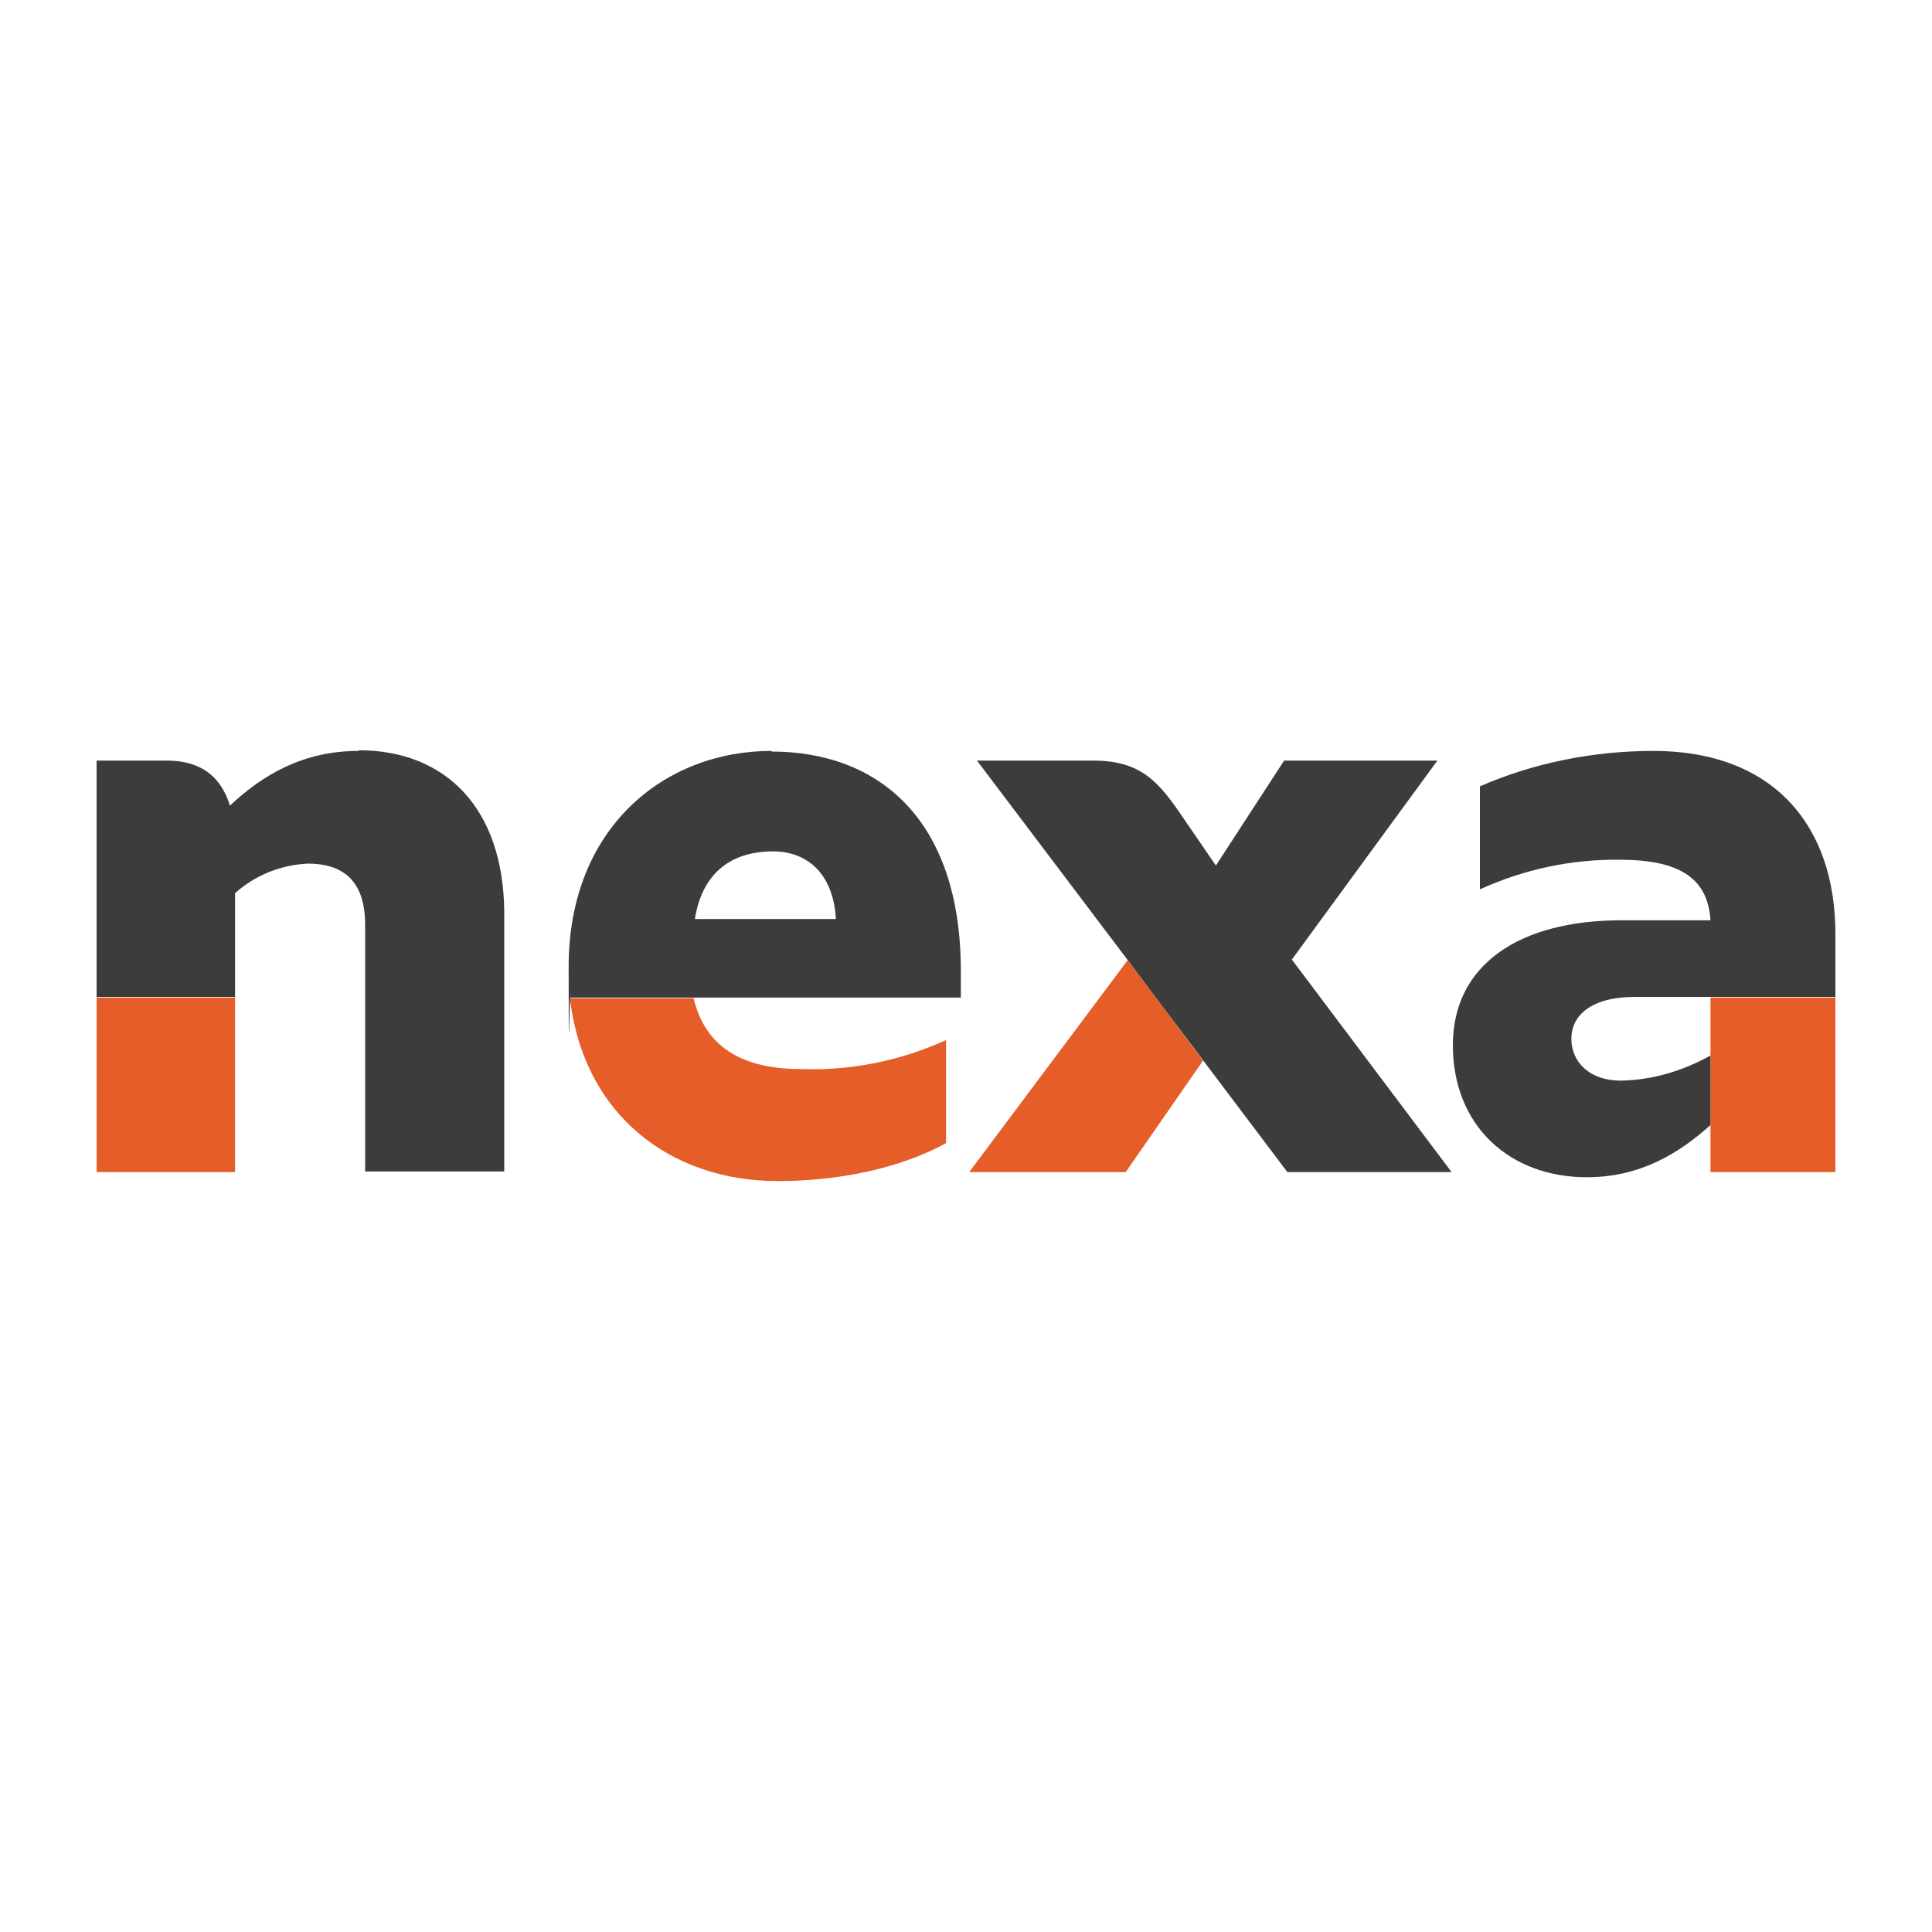
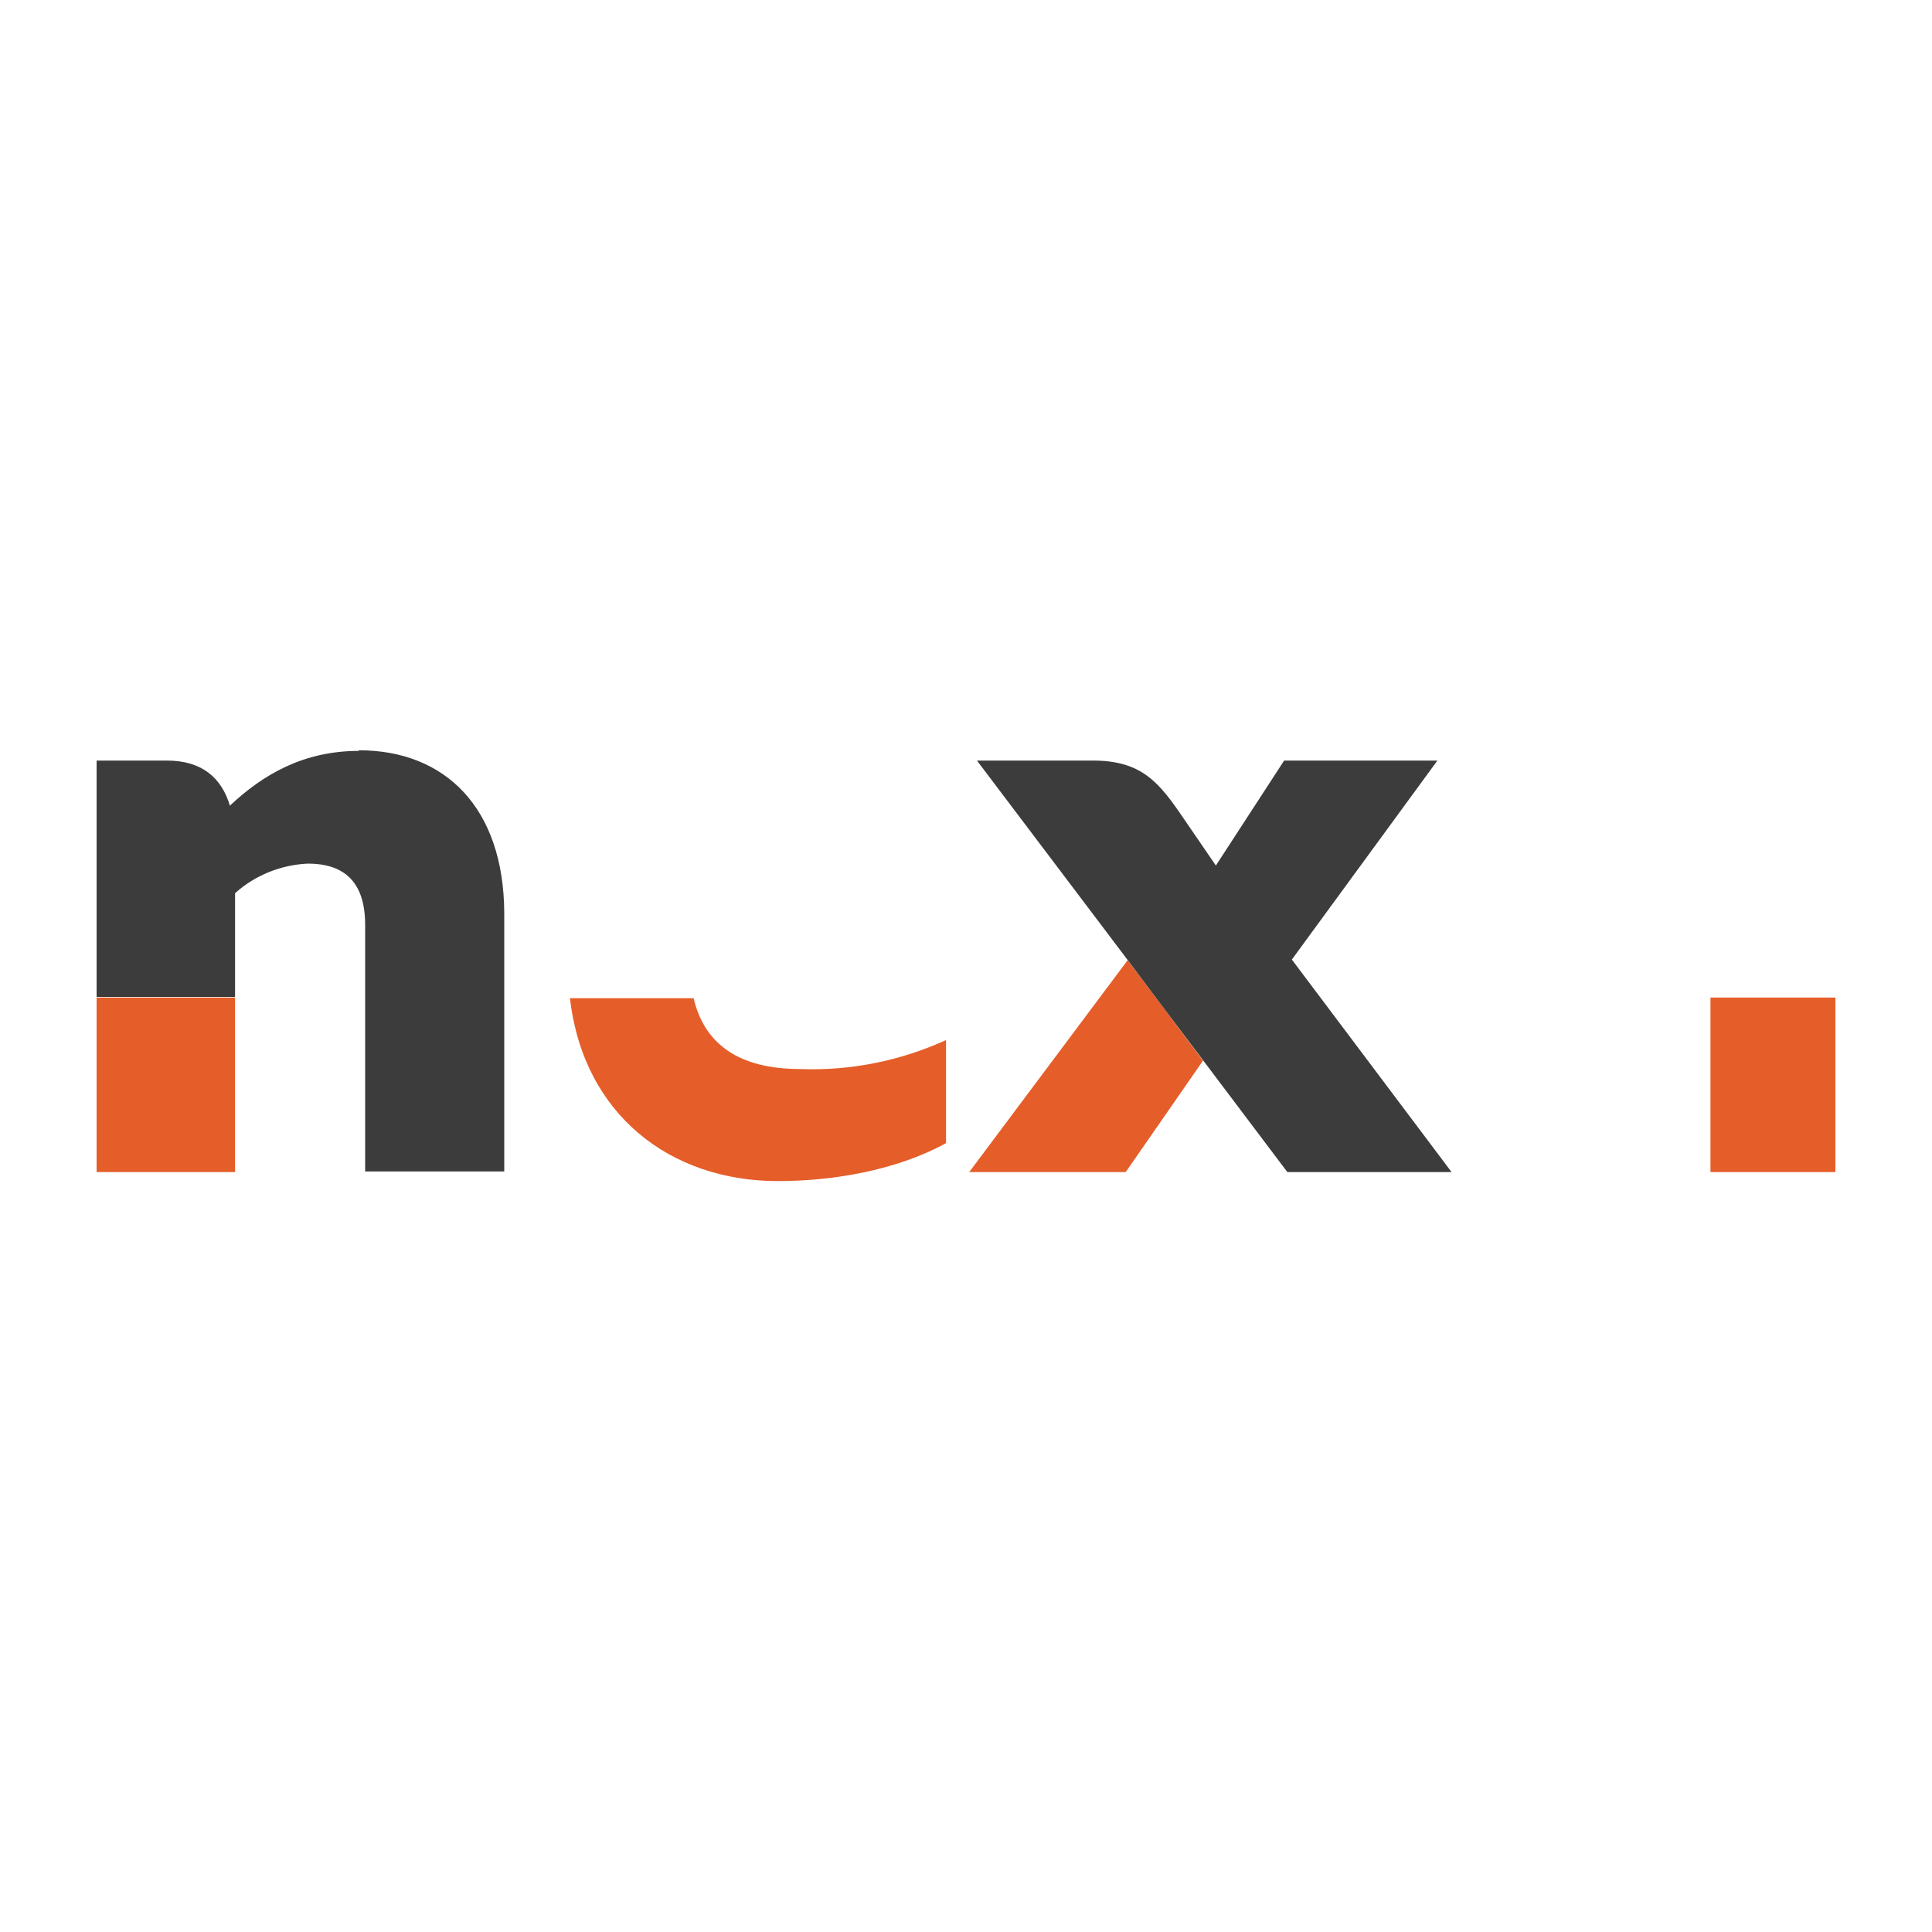
<svg xmlns="http://www.w3.org/2000/svg" version="1.1" viewBox="0 0 300 300">
  <defs>
    <style>
      .cls-1 {
        fill: #3c3c3c;
      }

      .cls-2 {
        fill: #e55d28;
      }
    </style>
  </defs>
  <g>
    <g id="Layer_1">
      <g>
        <g>
          <path class="cls-2" d="M120.8,183.4c8.3,0,18.3-1.6,26.1-5.9v-16c-7,3.2-14.8,4.8-22.6,4.5-9.5,0-14.9-3.8-16.6-11h-19.2c2.1,18.1,15.6,28.4,32.3,28.4" />
          <rect class="cls-2" x="15" y="154.9" width="21.5" height="27.1" />
          <polygon class="cls-2" points="265.6 163.9 265.6 174.7 265.6 182 285 182 285 154.9 265.6 154.9 265.6 163.9" />
          <polygon class="cls-2" points="150.5 182 174.8 182 186.8 164.7 180.6 156.4 175.1 149.1 150.5 182" />
        </g>
        <g>
          <path class="cls-1" d="M55.7,116.6c-8.6,0-14.9,3.7-20,8.5-1.3-4.3-4.3-7-9.8-7h-10.9v36.7h21.5v-16.1c3.1-2.8,7.1-4.4,11.3-4.6,5.4,0,8.9,2.6,8.9,9.5v38.3h21.6v-40.2c-.1-16.2-9.1-25.2-22.6-25.2" />
-           <path class="cls-1" d="M256.7,116.6c18.7,0,28.3,11.6,28.3,28.4v9.8h-31.1c-7,0-9.9,3-9.9,6.5s2.7,6.5,7.7,6.5c4.9-.1,9.6-1.5,13.9-3.9v10.8c-4.8,4.3-10.8,8.1-19.2,8.1-12,0-20.8-8-20.8-20.5s10.3-19.4,26.2-19.4h13.8c-.4-6.6-4.9-9.4-14.1-9.4-7.5-.1-14.9,1.5-21.7,4.6v-16c8.5-3.7,17.7-5.5,27-5.5" />
          <path class="cls-1" d="M223.2,118.1h-23.8l-10.6,16.3-5-7.3c-3.8-5.6-6.5-9-14.1-9h-18l23.5,31.1,5.4,7.2,19.3,25.6h25.5l-24.8-33,22.6-30.9Z" />
-           <path class="cls-1" d="M107.9,142.7c1.3-8.1,6.7-10.5,12.1-10.5s9.4,3.5,9.8,10.5h-21.9ZM119.8,116.6c-16.7,0-31.5,12-31.5,33.5s.1,3.1.3,4.8h60.6v-4.1c0-23.8-13-34.1-29.4-34.1" />
        </g>
      </g>
    </g>
  </g>
</svg>